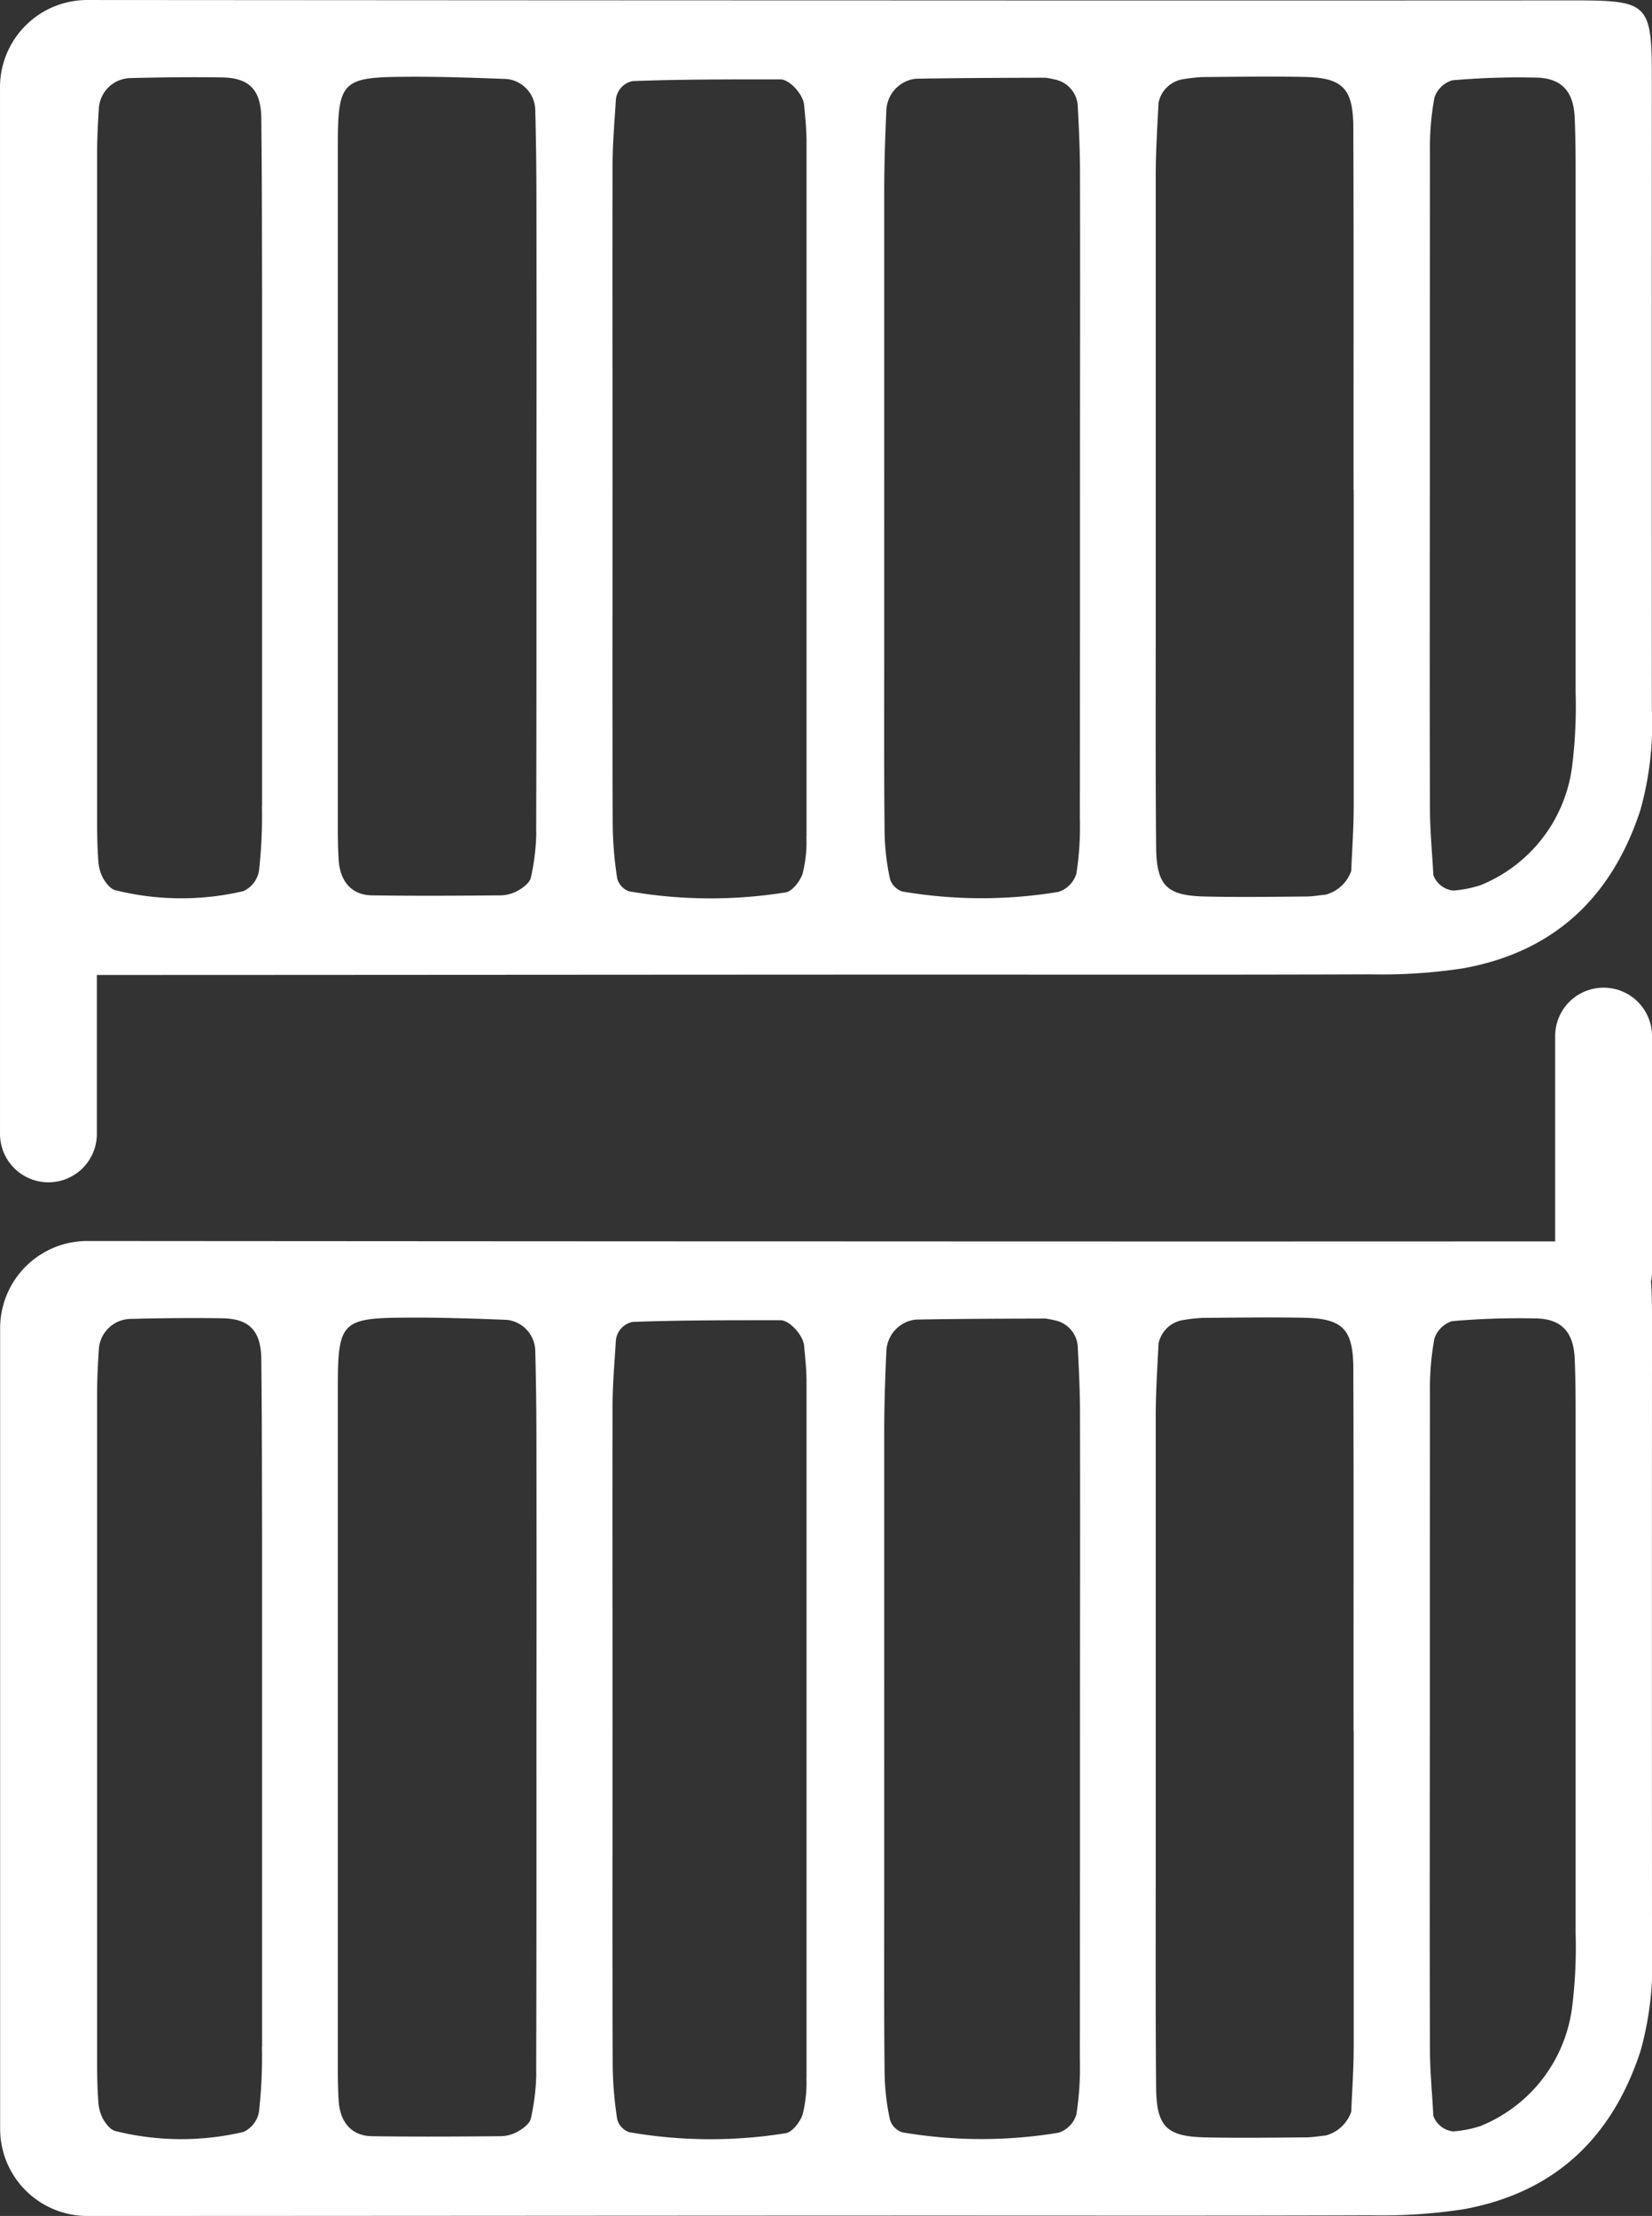
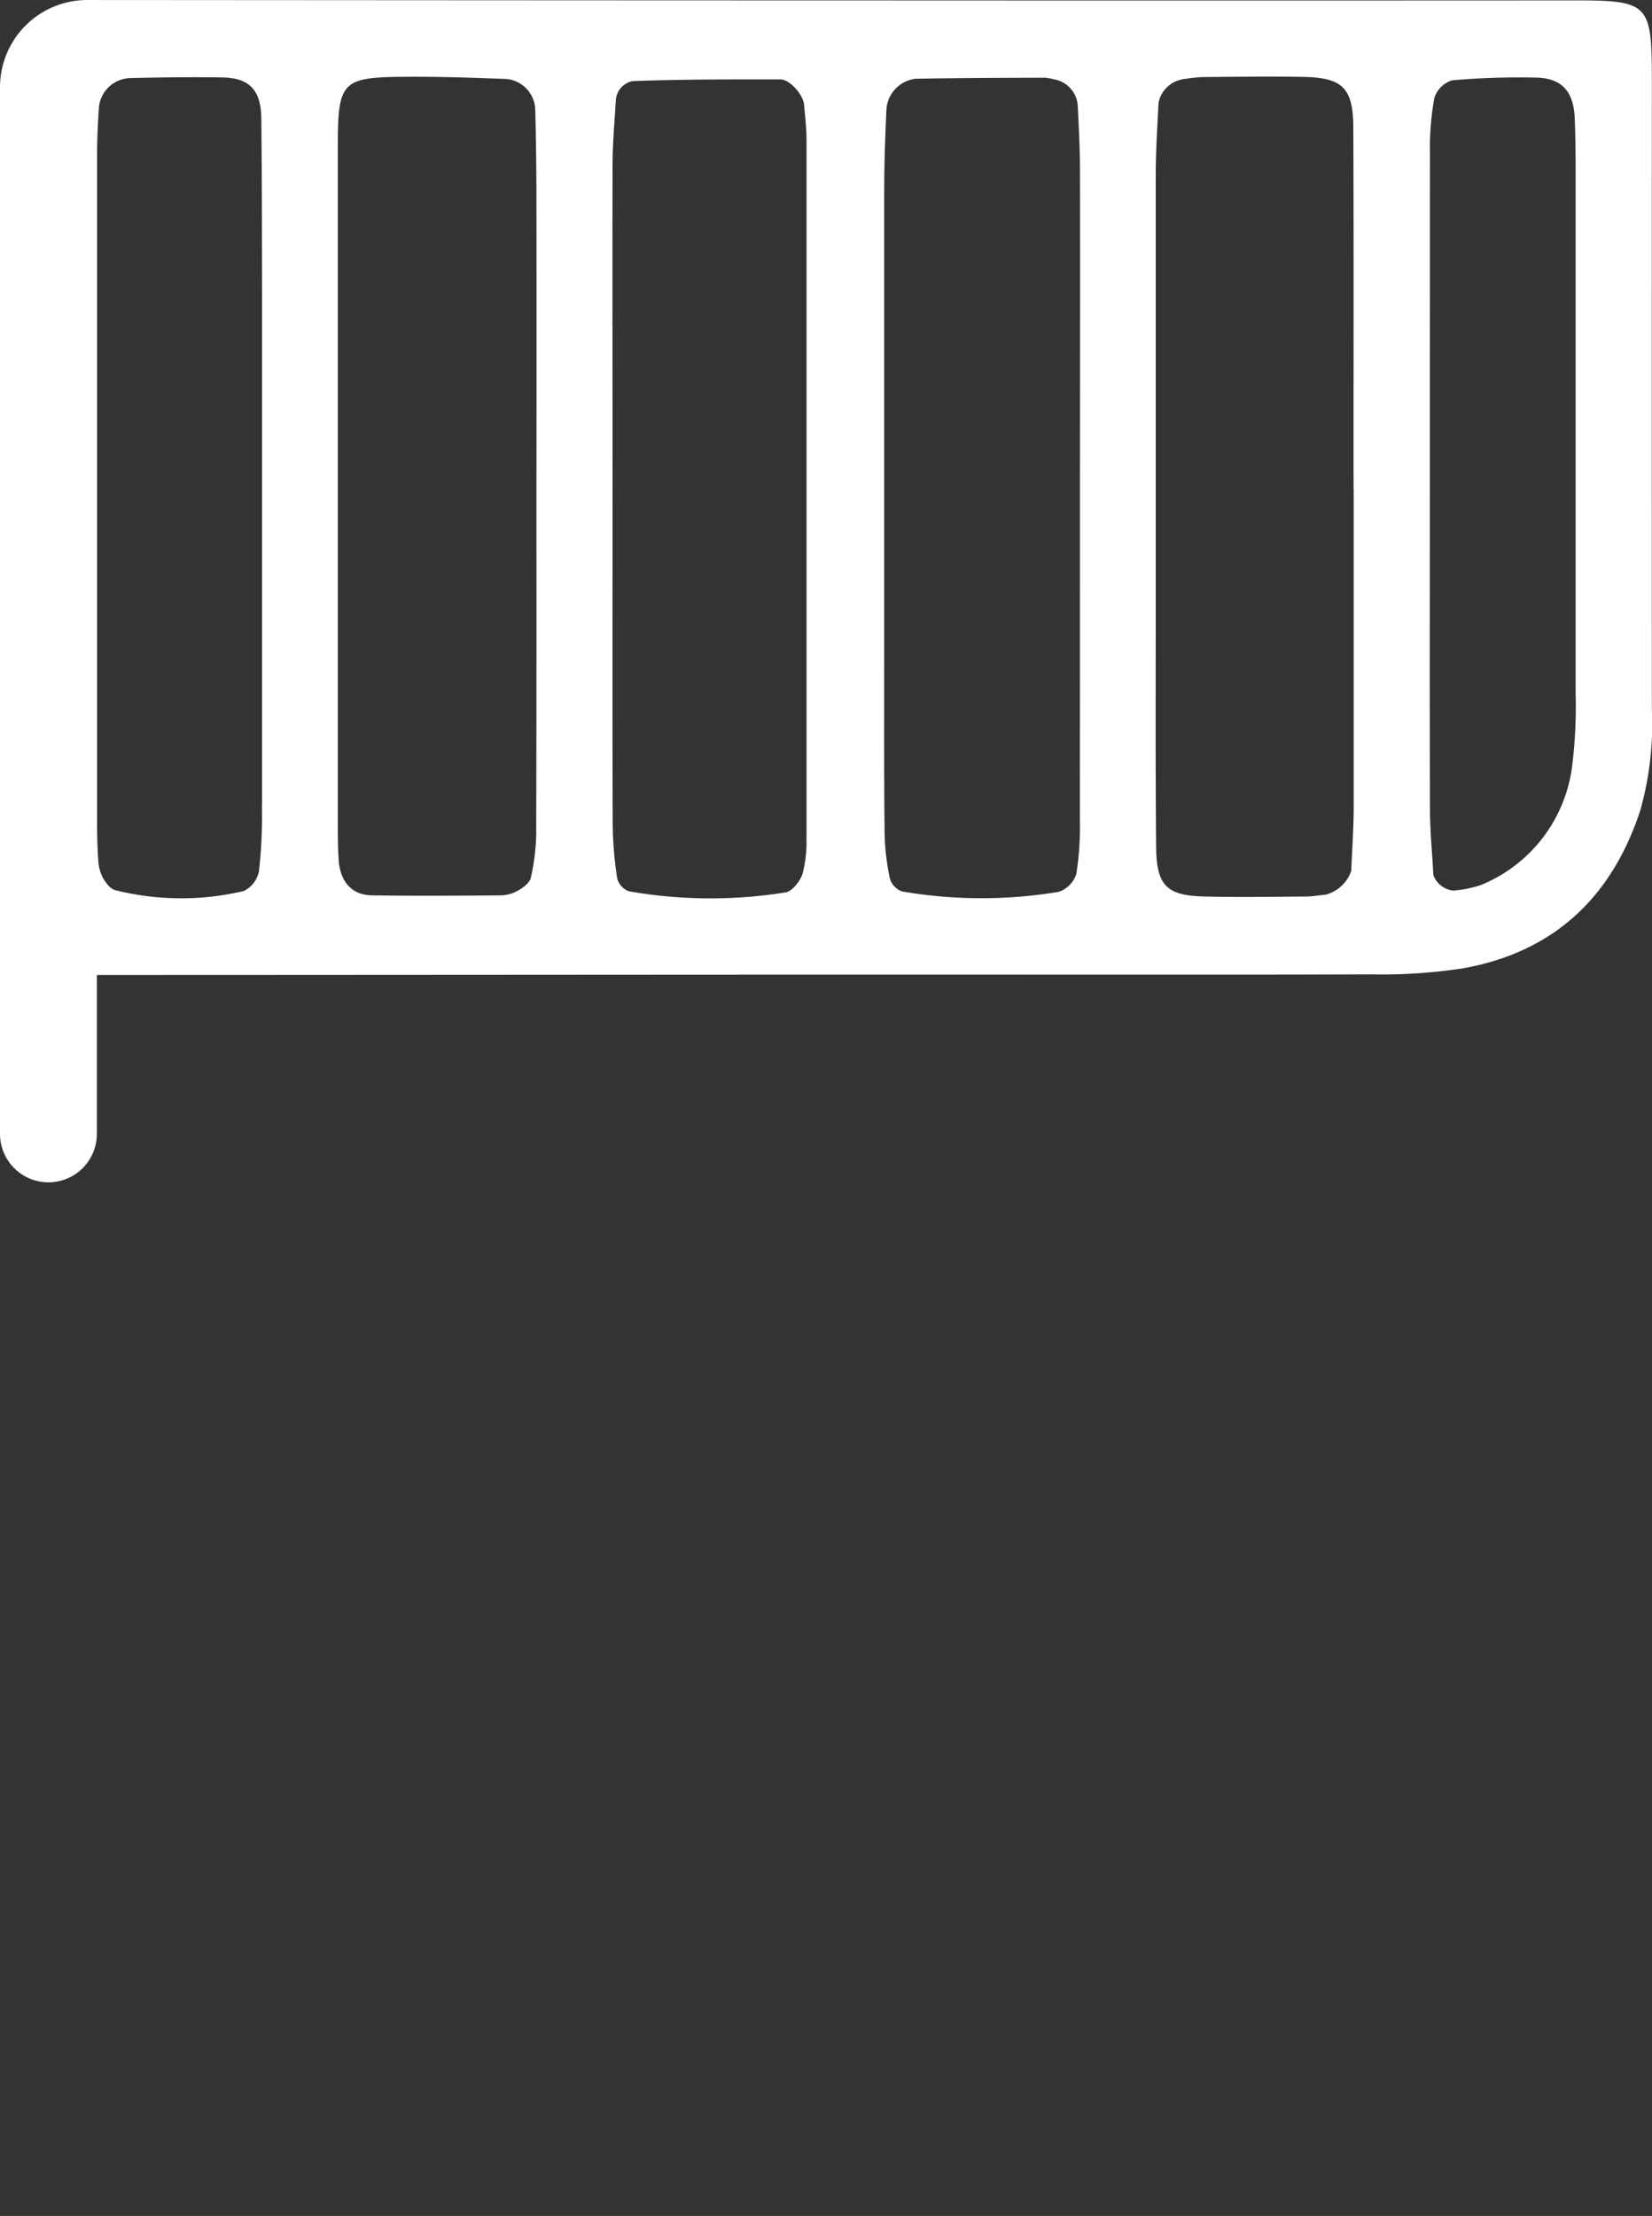
<svg xmlns="http://www.w3.org/2000/svg" width="127.59" height="171.121" viewBox="0 0 127.59 171.121">
  <rect x="0" y="0" width="127.59" height="171.121" fill="#333333" stroke="none" />
  <g id="Co-Location-White" transform="translate(-36.199 -14.439)">
    <path id="Path_1289" data-name="Path 1289" d="M156.98,14.47q-27.63.015-55.25,0c-14.29,0-45.14-.02-58.79-.03a6.735,6.735,0,0,0-6.74,6.73V102a3.74,3.74,0,0,0,7.48,0V89.73c15.21,0,49.64-.03,65.41-.03,11,0,22,.02,33-.02a41.462,41.462,0,0,0,7.14-.47c6.99-1.27,11.46-5.48,13.66-12.21a24.764,24.764,0,0,0,.89-7.8q-.015-24.03,0-48.07c0-6.68-.06-6.67-6.81-6.66ZM56.43,76.69a38.033,38.033,0,0,1-.23,5.01,2.125,2.125,0,0,1-1.19,1.55,21.017,21.017,0,0,1-9.91-.07c-.39-.1-.74-.58-.96-.96a3.3,3.3,0,0,1-.35-1.35c-.07-.95-.09-1.91-.09-2.87V26.3c0-1.2.06-2.39.14-3.58a2.5,2.5,0,0,1,2.38-2.25c2.39-.06,4.78-.09,7.17-.05,2.07.04,2.96.97,2.99,3.14.05,4.55.05,9.09.06,13.64V76.69Zm21.19,2.02a17.256,17.256,0,0,1-.42,3.5c-.08.38-.56.75-.94.97a2.794,2.794,0,0,1-1.35.4c-3.33.03-6.67.05-10,0-1.58-.03-2.47-1.1-2.56-2.82-.04-.71-.06-1.43-.06-2.14q0-26.46,0-52.92c0-4.99.33-5.3,5.21-5.33,2.62-.02,5.24.07,7.85.17a2.461,2.461,0,0,1,2.19,2.39c.06,2.38.09,4.77.09,7.15q.015,10.725,0,21.45h0c0,9.06.01,18.12-.02,27.18Zm20.86.35a9.871,9.871,0,0,1-.29,2.83c-.18.58-.8,1.38-1.31,1.46a36.614,36.614,0,0,1-12.09-.08,1.45,1.45,0,0,1-.92-.99,28.777,28.777,0,0,1-.35-4.25c-.03-8.83-.01-17.66-.01-26.49,0-8.11-.02-16.23,0-24.34,0-1.66.15-3.32.25-4.98a1.617,1.617,0,0,1,1.3-1.52c3.8-.14,7.61-.13,11.42-.13.71,0,1.75,1.17,1.82,1.95.09.95.19,1.9.19,2.85V79.06Zm21.12-1.42a23.338,23.338,0,0,1-.27,4.27,2.129,2.129,0,0,1-1.37,1.4,36.285,36.285,0,0,1-12.08-.03,1.493,1.493,0,0,1-.95-.99,18.387,18.387,0,0,1-.41-3.54c-.05-4.54-.03-9.07-.03-13.61V29.33c0-2.15.07-4.29.17-6.44a2.556,2.556,0,0,1,2.26-2.37c3.34-.06,6.68-.07,10.01-.08a5.734,5.734,0,0,1,.7.13,2.209,2.209,0,0,1,1.8,1.93c.09,1.66.17,3.33.18,5,.02,8.36,0,16.71,0,25.07S119.61,69.28,119.6,77.64Zm21.15-.96c0,1.67-.12,3.34-.19,5.01a2.861,2.861,0,0,1-1.99,1.84c-.48.04-.95.13-1.43.14-2.63.02-5.26.06-7.89,0-2.98-.07-3.74-.85-3.76-3.91-.05-5.5-.03-11.01-.03-16.51q0-17.595,0-35.17c0-1.91.12-3.82.22-5.72a2.3,2.3,0,0,1,1.93-1.81,13.709,13.709,0,0,1,1.42-.16c2.63-.02,5.26-.06,7.89-.01,2.97.06,3.79.87,3.8,3.9.04,9.33.01,18.66.02,27.99h.01q0,12.2,0,24.41Zm17.14-8.77a37.341,37.341,0,0,1-.27,5.7,11.456,11.456,0,0,1-7.09,9.19,9,9,0,0,1-2.09.41,1.842,1.842,0,0,1-1.54-1.2c-.08-1.66-.25-3.32-.26-4.98-.03-8.35-.01-16.69-.01-25.03q0-12.87.01-25.75a21.517,21.517,0,0,1,.34-4.25,2.084,2.084,0,0,1,1.38-1.36,59.6,59.6,0,0,1,6.41-.21c2.02.02,2.97,1.04,3.05,3.13.06,1.43.07,2.86.07,4.29q0,20.025,0,40.05Z" fill="#fff" />
-     <path id="Path_1290" data-name="Path 1290" d="M163.79,94.45a3.734,3.734,0,0,0-3.74-3.74h0a3.734,3.734,0,0,0-3.74,3.74V110.3q-27.285.015-54.57,0c-14.29,0-45.13-.02-58.79-.03A6.735,6.735,0,0,0,36.21,117v61.83a6.728,6.728,0,0,0,6.74,6.73c14.8,0,50.12-.03,66.15-.03,11,0,22,.02,33-.02a41.461,41.461,0,0,0,7.14-.47c6.99-1.27,11.46-5.48,13.66-12.21a24.764,24.764,0,0,0,.89-7.8q-.015-24.03,0-48.07c0-1.49,0-2.63-.08-3.53a3.966,3.966,0,0,0,.08-.78V94.45ZM56.43,172.51a38.033,38.033,0,0,1-.23,5.01,2.125,2.125,0,0,1-1.19,1.55A21.017,21.017,0,0,1,45.1,179c-.39-.1-.74-.58-.96-.96a3.3,3.3,0,0,1-.35-1.35c-.07-.95-.09-1.91-.09-2.87v-51.7c0-1.2.06-2.39.14-3.58a2.5,2.5,0,0,1,2.38-2.25c2.39-.06,4.78-.09,7.17-.05,2.07.04,2.96.97,2.99,3.14.05,4.55.05,9.09.06,13.64v39.49Zm21.19,2.02a17.256,17.256,0,0,1-.42,3.5c-.08.38-.56.75-.94.97a2.794,2.794,0,0,1-1.35.4c-3.33.03-6.67.05-10,0-1.58-.03-2.47-1.1-2.56-2.82-.04-.71-.06-1.43-.06-2.14q0-26.46,0-52.92c0-4.99.33-5.3,5.21-5.33,2.62-.02,5.24.07,7.85.17a2.461,2.461,0,0,1,2.19,2.39c.06,2.38.09,4.77.09,7.15q.015,10.725,0,21.45h0c0,9.06.01,18.12-.02,27.18Zm20.86.35a9.871,9.871,0,0,1-.29,2.83c-.18.58-.8,1.38-1.31,1.46a36.614,36.614,0,0,1-12.09-.08,1.45,1.45,0,0,1-.92-.99,28.777,28.777,0,0,1-.35-4.25c-.03-8.83-.01-17.66-.01-26.49,0-8.11-.02-16.23,0-24.34,0-1.66.15-3.32.25-4.98a1.617,1.617,0,0,1,1.3-1.52c3.8-.14,7.61-.13,11.42-.13.71,0,1.75,1.17,1.82,1.95.09.95.19,1.9.19,2.85v53.69Zm21.12-1.42a23.339,23.339,0,0,1-.27,4.27,2.129,2.129,0,0,1-1.37,1.4,36.285,36.285,0,0,1-12.08-.03,1.493,1.493,0,0,1-.95-.99,18.387,18.387,0,0,1-.41-3.54c-.05-4.54-.03-9.07-.03-13.61V125.15c0-2.15.07-4.29.17-6.44a2.556,2.556,0,0,1,2.26-2.37c3.34-.06,6.68-.07,10.01-.08a5.734,5.734,0,0,1,.7.13,2.209,2.209,0,0,1,1.8,1.93c.09,1.66.17,3.33.18,5,.02,8.36,0,16.71,0,25.07s0,16.71-.01,25.07Zm21.15-.96c0,1.67-.12,3.34-.19,5.01a2.861,2.861,0,0,1-1.99,1.84c-.48.04-.95.13-1.43.14-2.63.02-5.26.06-7.89,0-2.98-.07-3.74-.85-3.76-3.91-.05-5.5-.03-11.01-.03-16.51q0-17.595,0-35.17c0-1.91.12-3.82.22-5.72a2.3,2.3,0,0,1,1.93-1.81,13.708,13.708,0,0,1,1.42-.16c2.63-.02,5.26-.06,7.89-.01,2.97.06,3.79.87,3.8,3.9.04,9.33.01,18.66.02,27.99h.01Q140.75,160.285,140.75,172.5Zm17.14-8.77a37.341,37.341,0,0,1-.27,5.7,11.456,11.456,0,0,1-7.09,9.19,9,9,0,0,1-2.09.41,1.842,1.842,0,0,1-1.54-1.2c-.08-1.66-.25-3.32-.26-4.98-.03-8.35-.01-16.69-.01-25.03q0-12.87.01-25.75a21.517,21.517,0,0,1,.34-4.25,2.084,2.084,0,0,1,1.38-1.36,59.6,59.6,0,0,1,6.41-.21c2.02.02,2.97,1.04,3.05,3.13.06,1.43.07,2.86.07,4.29q0,20.025,0,40.05Z" fill="#fff" />
  </g>
</svg>